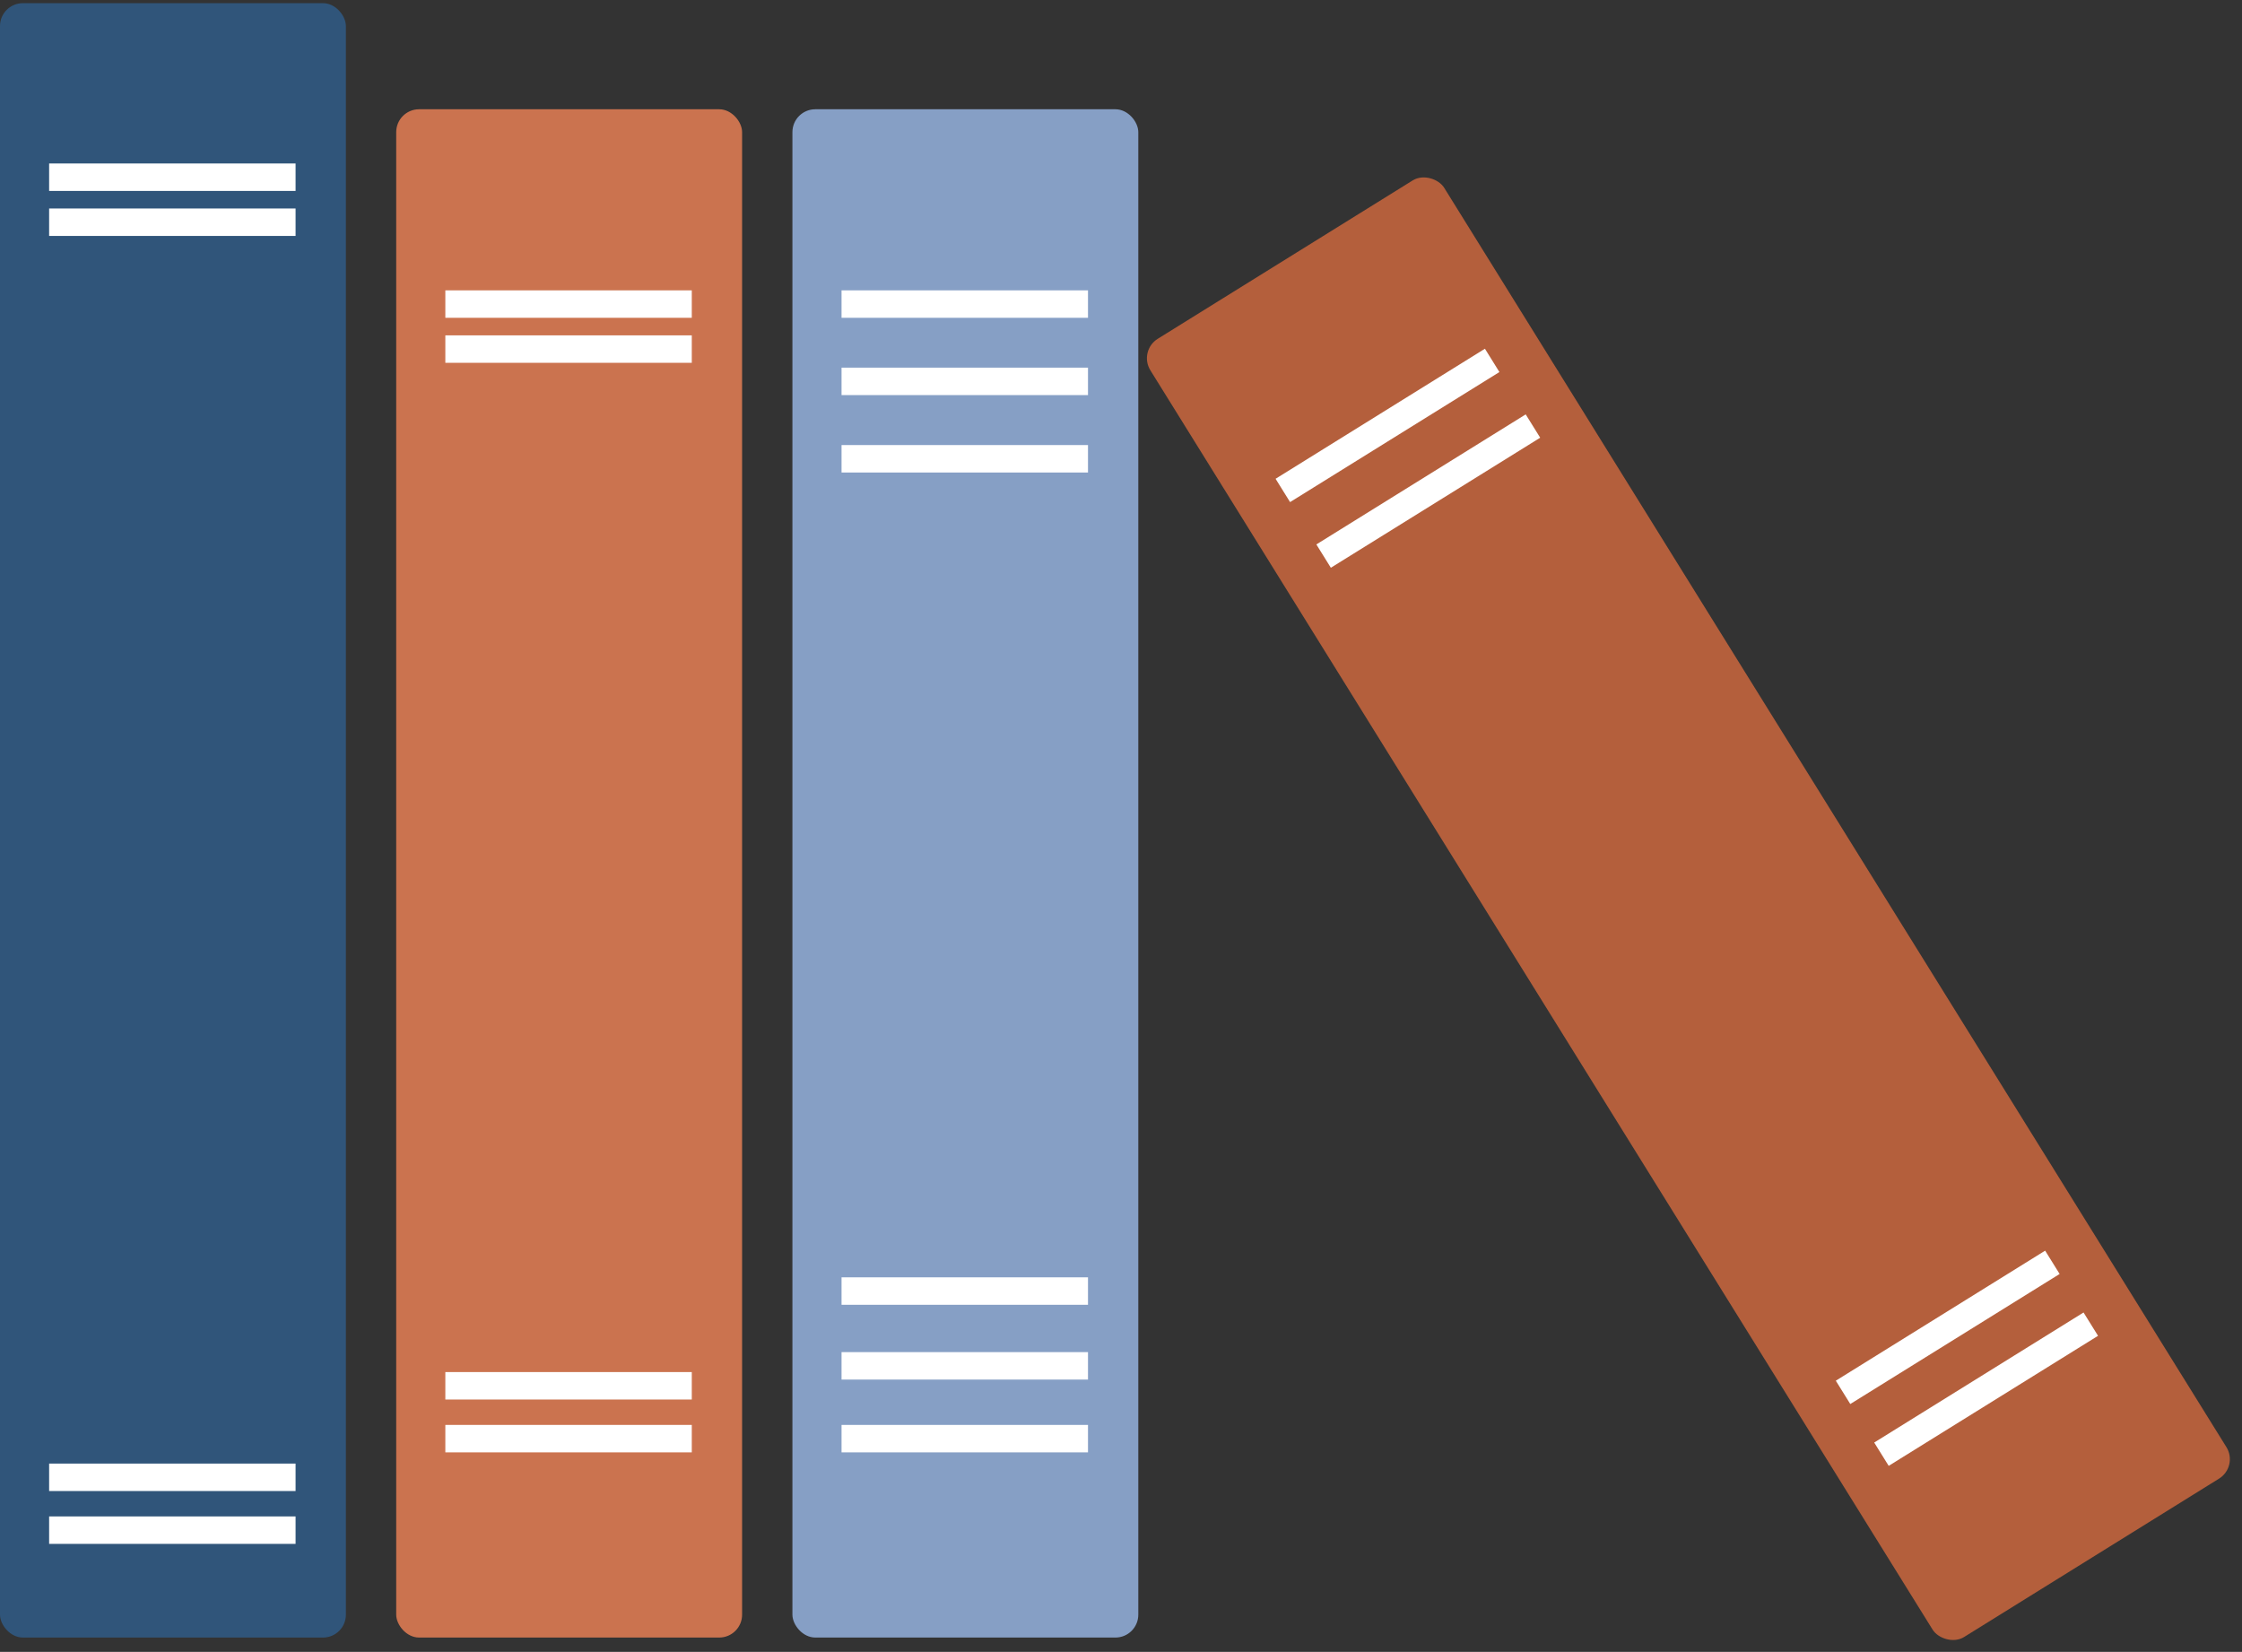
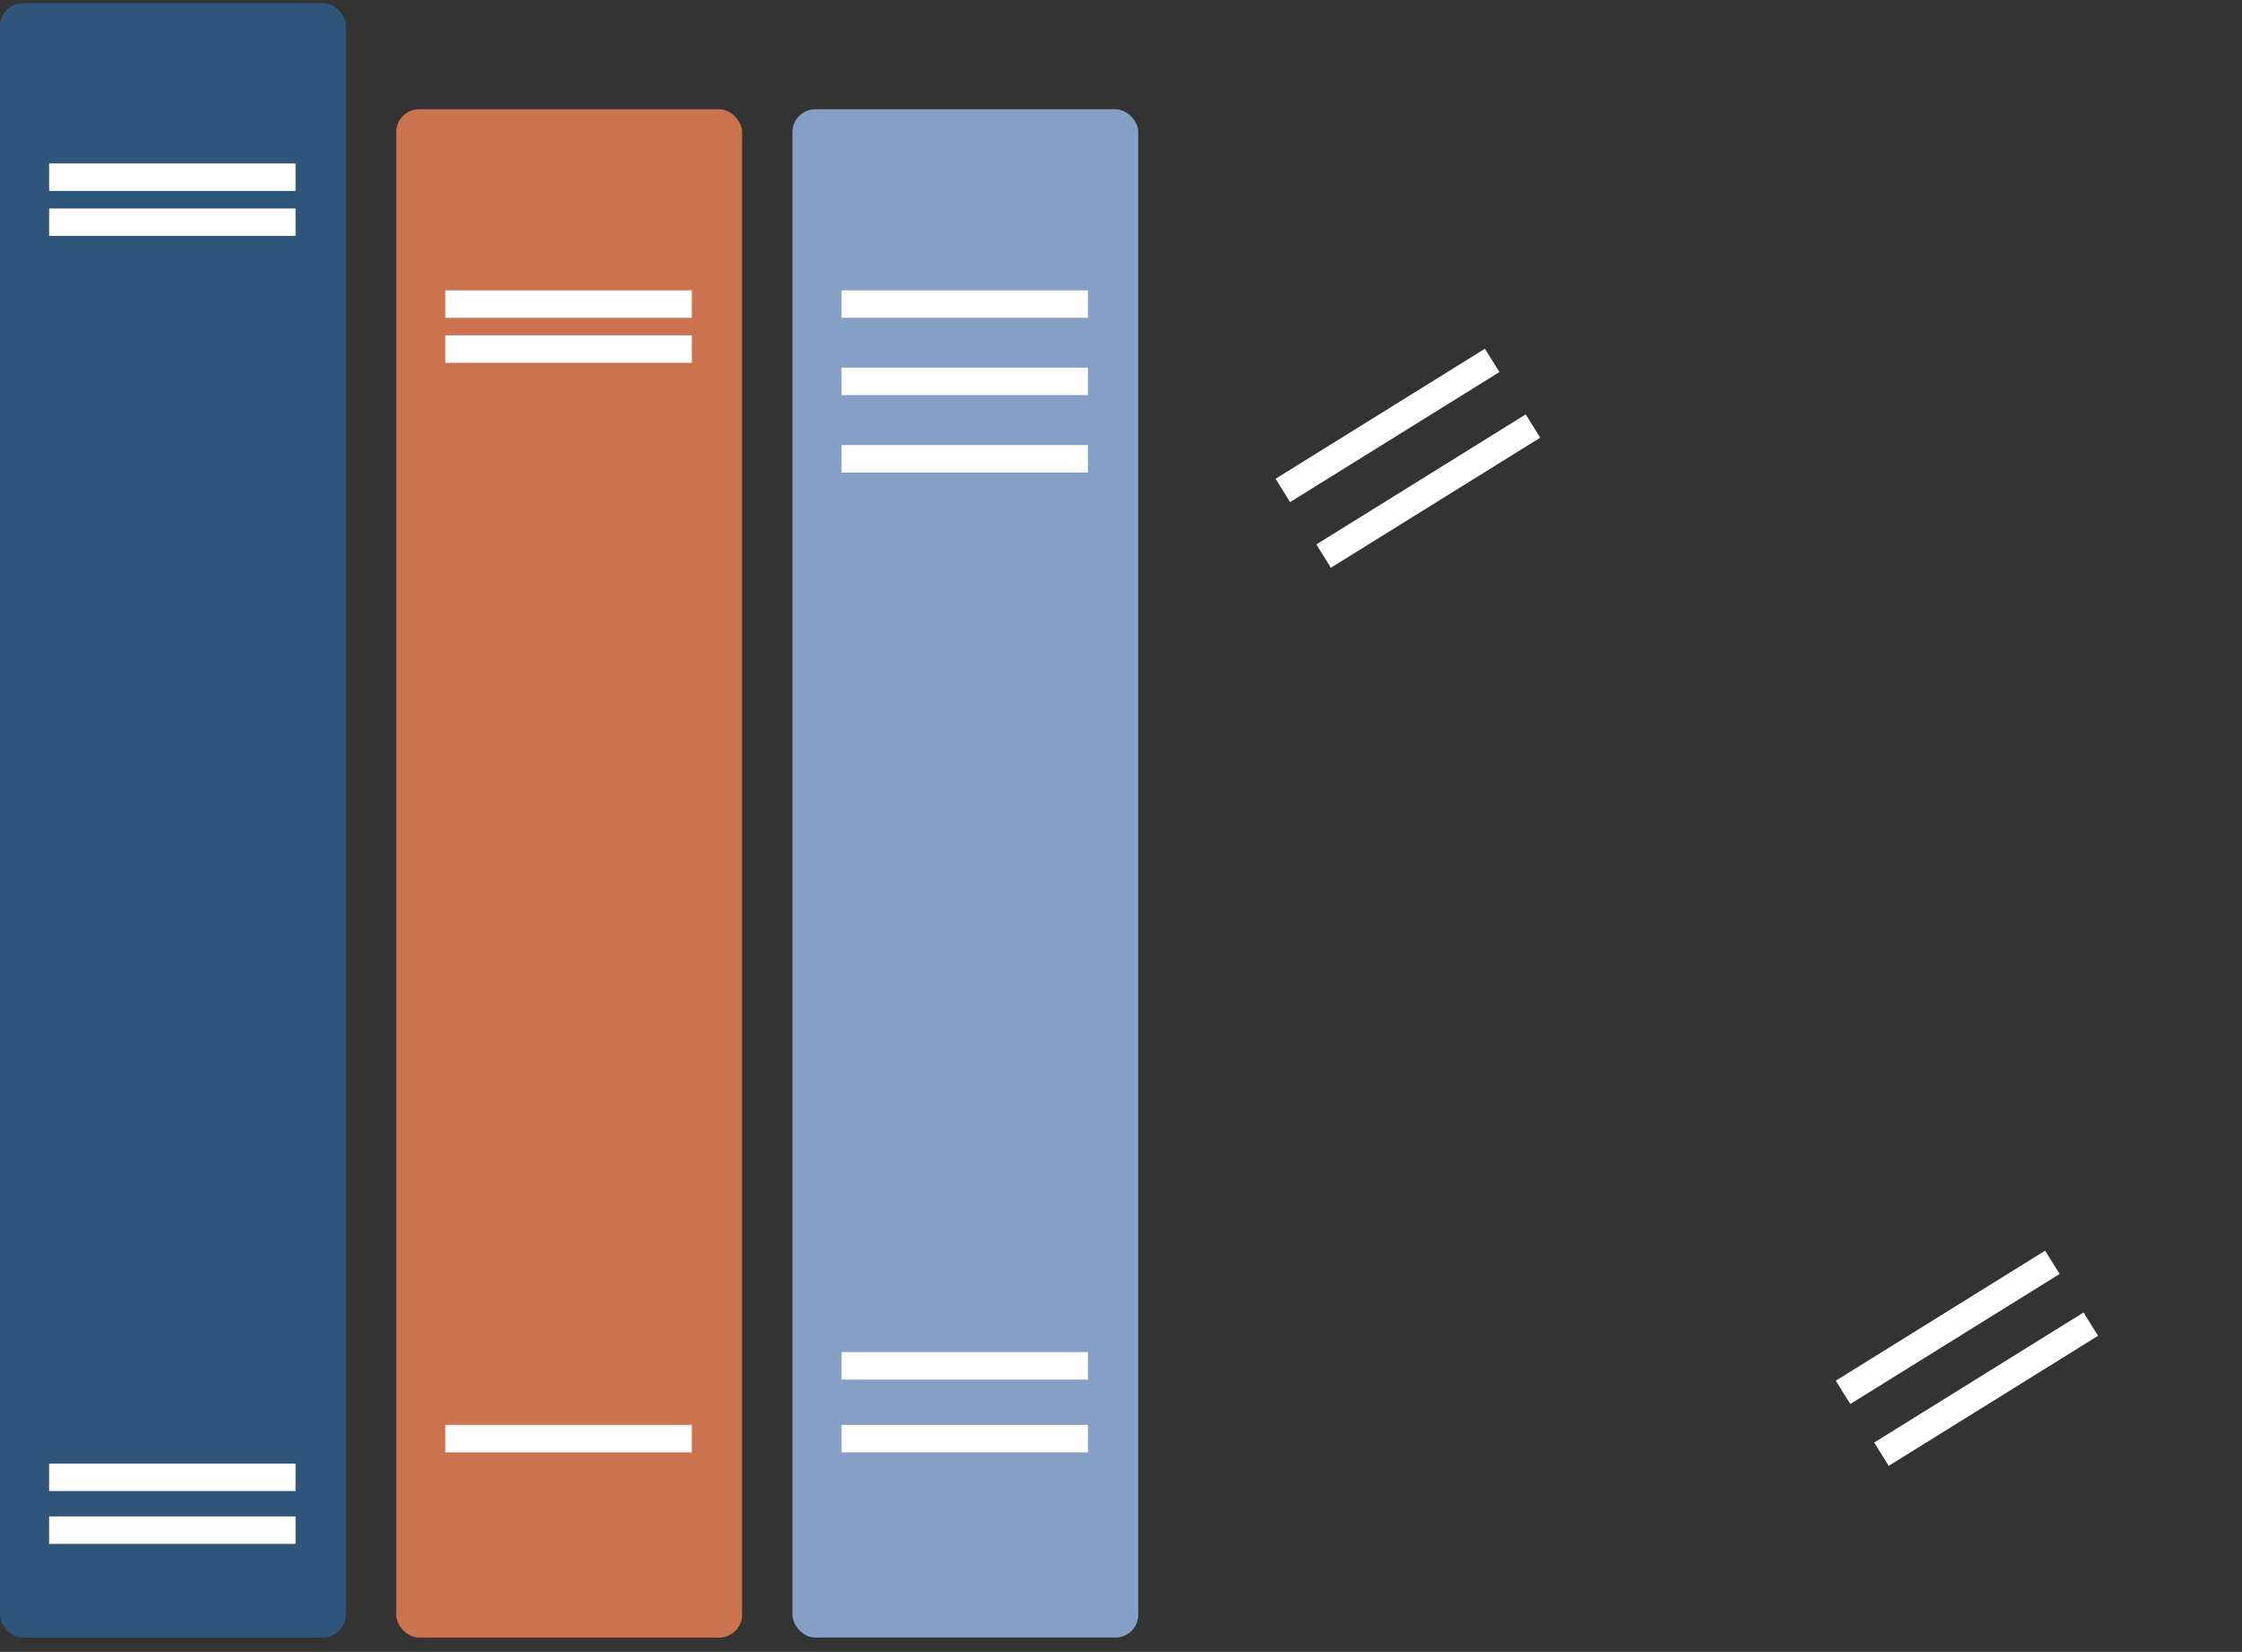
<svg xmlns="http://www.w3.org/2000/svg" width="490" height="361" viewBox="0 0 490 361" fill="none">
  <rect x="0" y="0" width="490" height="361" fill="#333333" stroke="none" />
  <rect y="0.692" width="75.594" height="357.18" rx="5" fill="#30557A" />
  <rect x="86.594" y="23.878" width="75.594" height="333.994" rx="5" fill="#CB734F" />
  <rect x="173.188" y="23.878" width="75.594" height="333.994" rx="5" fill="#869FC5" />
-   <rect x="248.781" y="76.681" width="75.594" height="333.994" rx="5" transform="rotate(-31.848 248.781 76.681)" fill="#B45F3C" />
  <line x1="10.737" y1="38.727" x2="64.599" y2="38.727" stroke="white" stroke-width="6" />
  <line x1="97.331" y1="66.454" x2="151.193" y2="66.454" stroke="white" stroke-width="6" />
  <line x1="183.924" y1="66.454" x2="237.787" y2="66.454" stroke="white" stroke-width="6" />
  <line x1="280.367" y1="107.181" x2="326.121" y2="78.76" stroke="white" stroke-width="6" />
  <line x1="183.924" y1="83.345" x2="237.787" y2="83.345" stroke="white" stroke-width="6" />
  <line x1="289.28" y1="121.53" x2="335.033" y2="93.109" stroke="white" stroke-width="6" />
  <line x1="10.737" y1="48.562" x2="64.599" y2="48.562" stroke="white" stroke-width="6" />
  <line x1="97.331" y1="76.289" x2="151.193" y2="76.289" stroke="white" stroke-width="6" />
  <line x1="183.924" y1="100.264" x2="237.787" y2="100.264" stroke="white" stroke-width="6" />
  <line x1="10.737" y1="334.403" x2="64.599" y2="334.403" stroke="white" stroke-width="6" />
  <line x1="97.331" y1="314.403" x2="151.193" y2="314.403" stroke="white" stroke-width="6" />
  <line x1="183.924" y1="314.403" x2="237.787" y2="314.403" stroke="white" stroke-width="6" />
  <line x1="411.2" y1="317.803" x2="456.953" y2="289.382" stroke="white" stroke-width="6" />
  <line x1="10.737" y1="322.854" x2="64.599" y2="322.854" stroke="white" stroke-width="6" />
-   <line x1="97.331" y1="302.854" x2="151.193" y2="302.854" stroke="white" stroke-width="6" />
  <line x1="183.924" y1="298.495" x2="237.787" y2="298.495" stroke="white" stroke-width="6" />
  <line x1="402.806" y1="304.29" x2="448.559" y2="275.869" stroke="white" stroke-width="6" />
-   <line x1="183.924" y1="282.149" x2="237.787" y2="282.149" stroke="white" stroke-width="6" />
</svg>